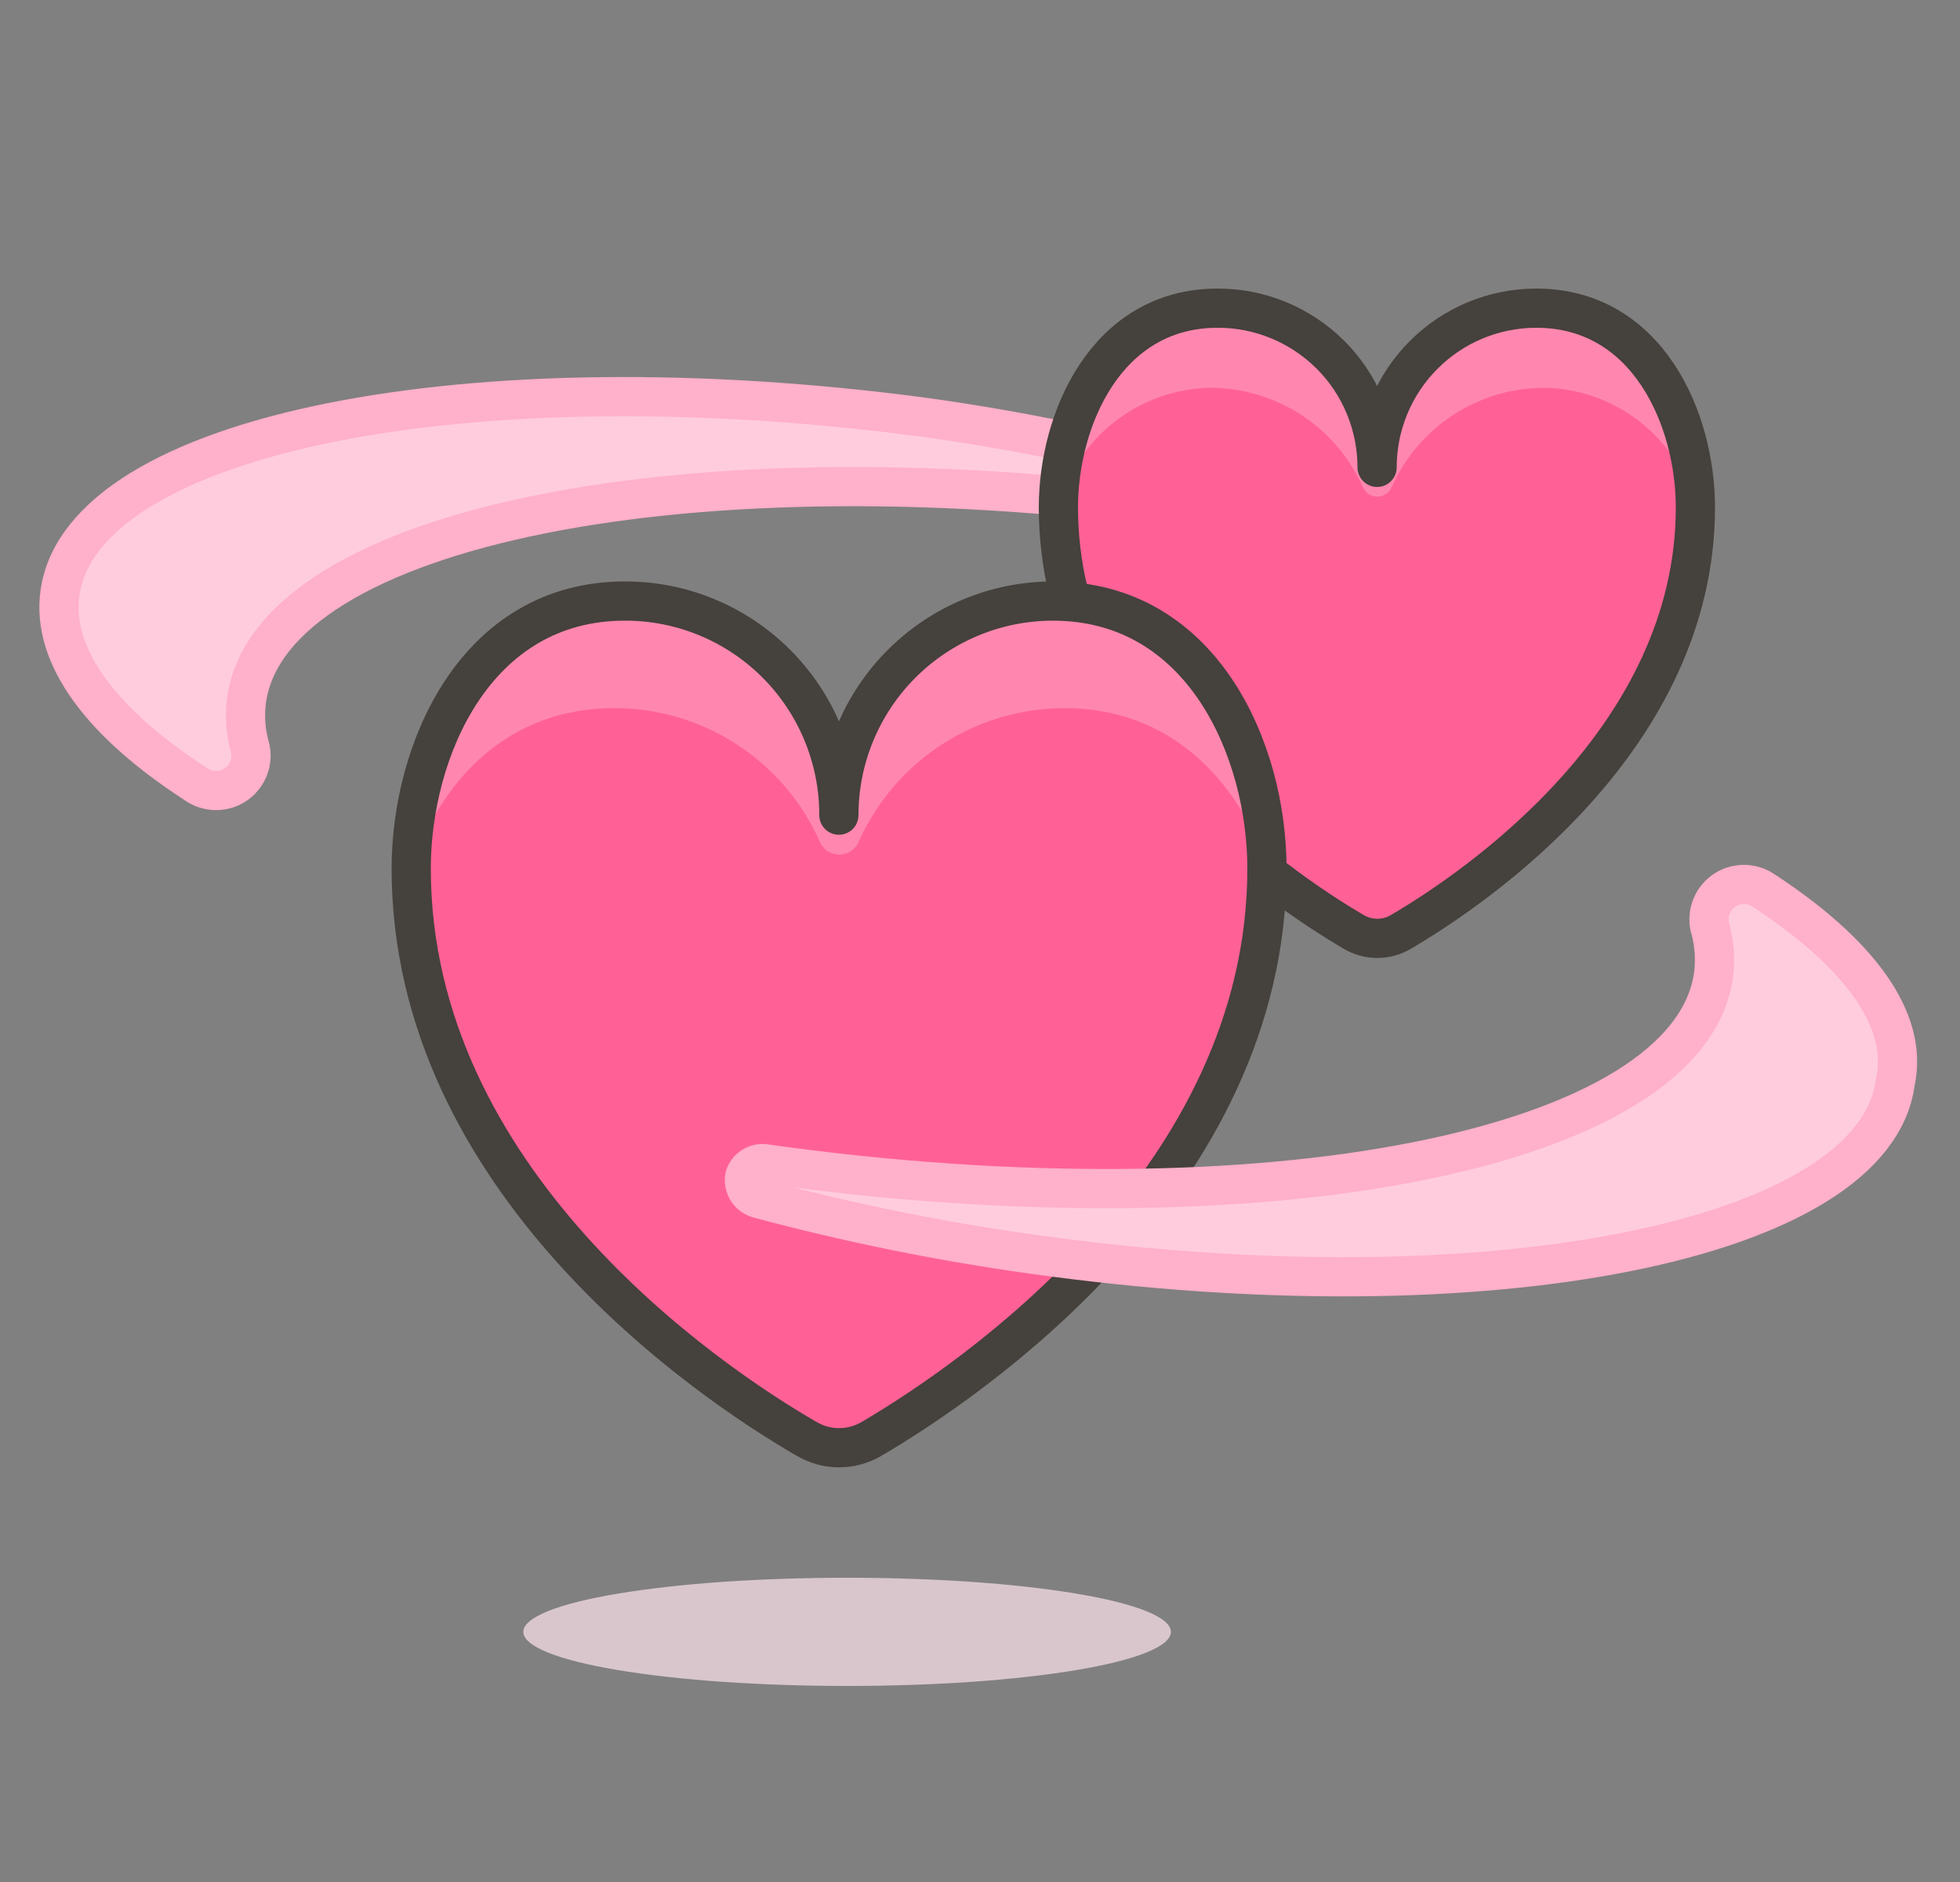
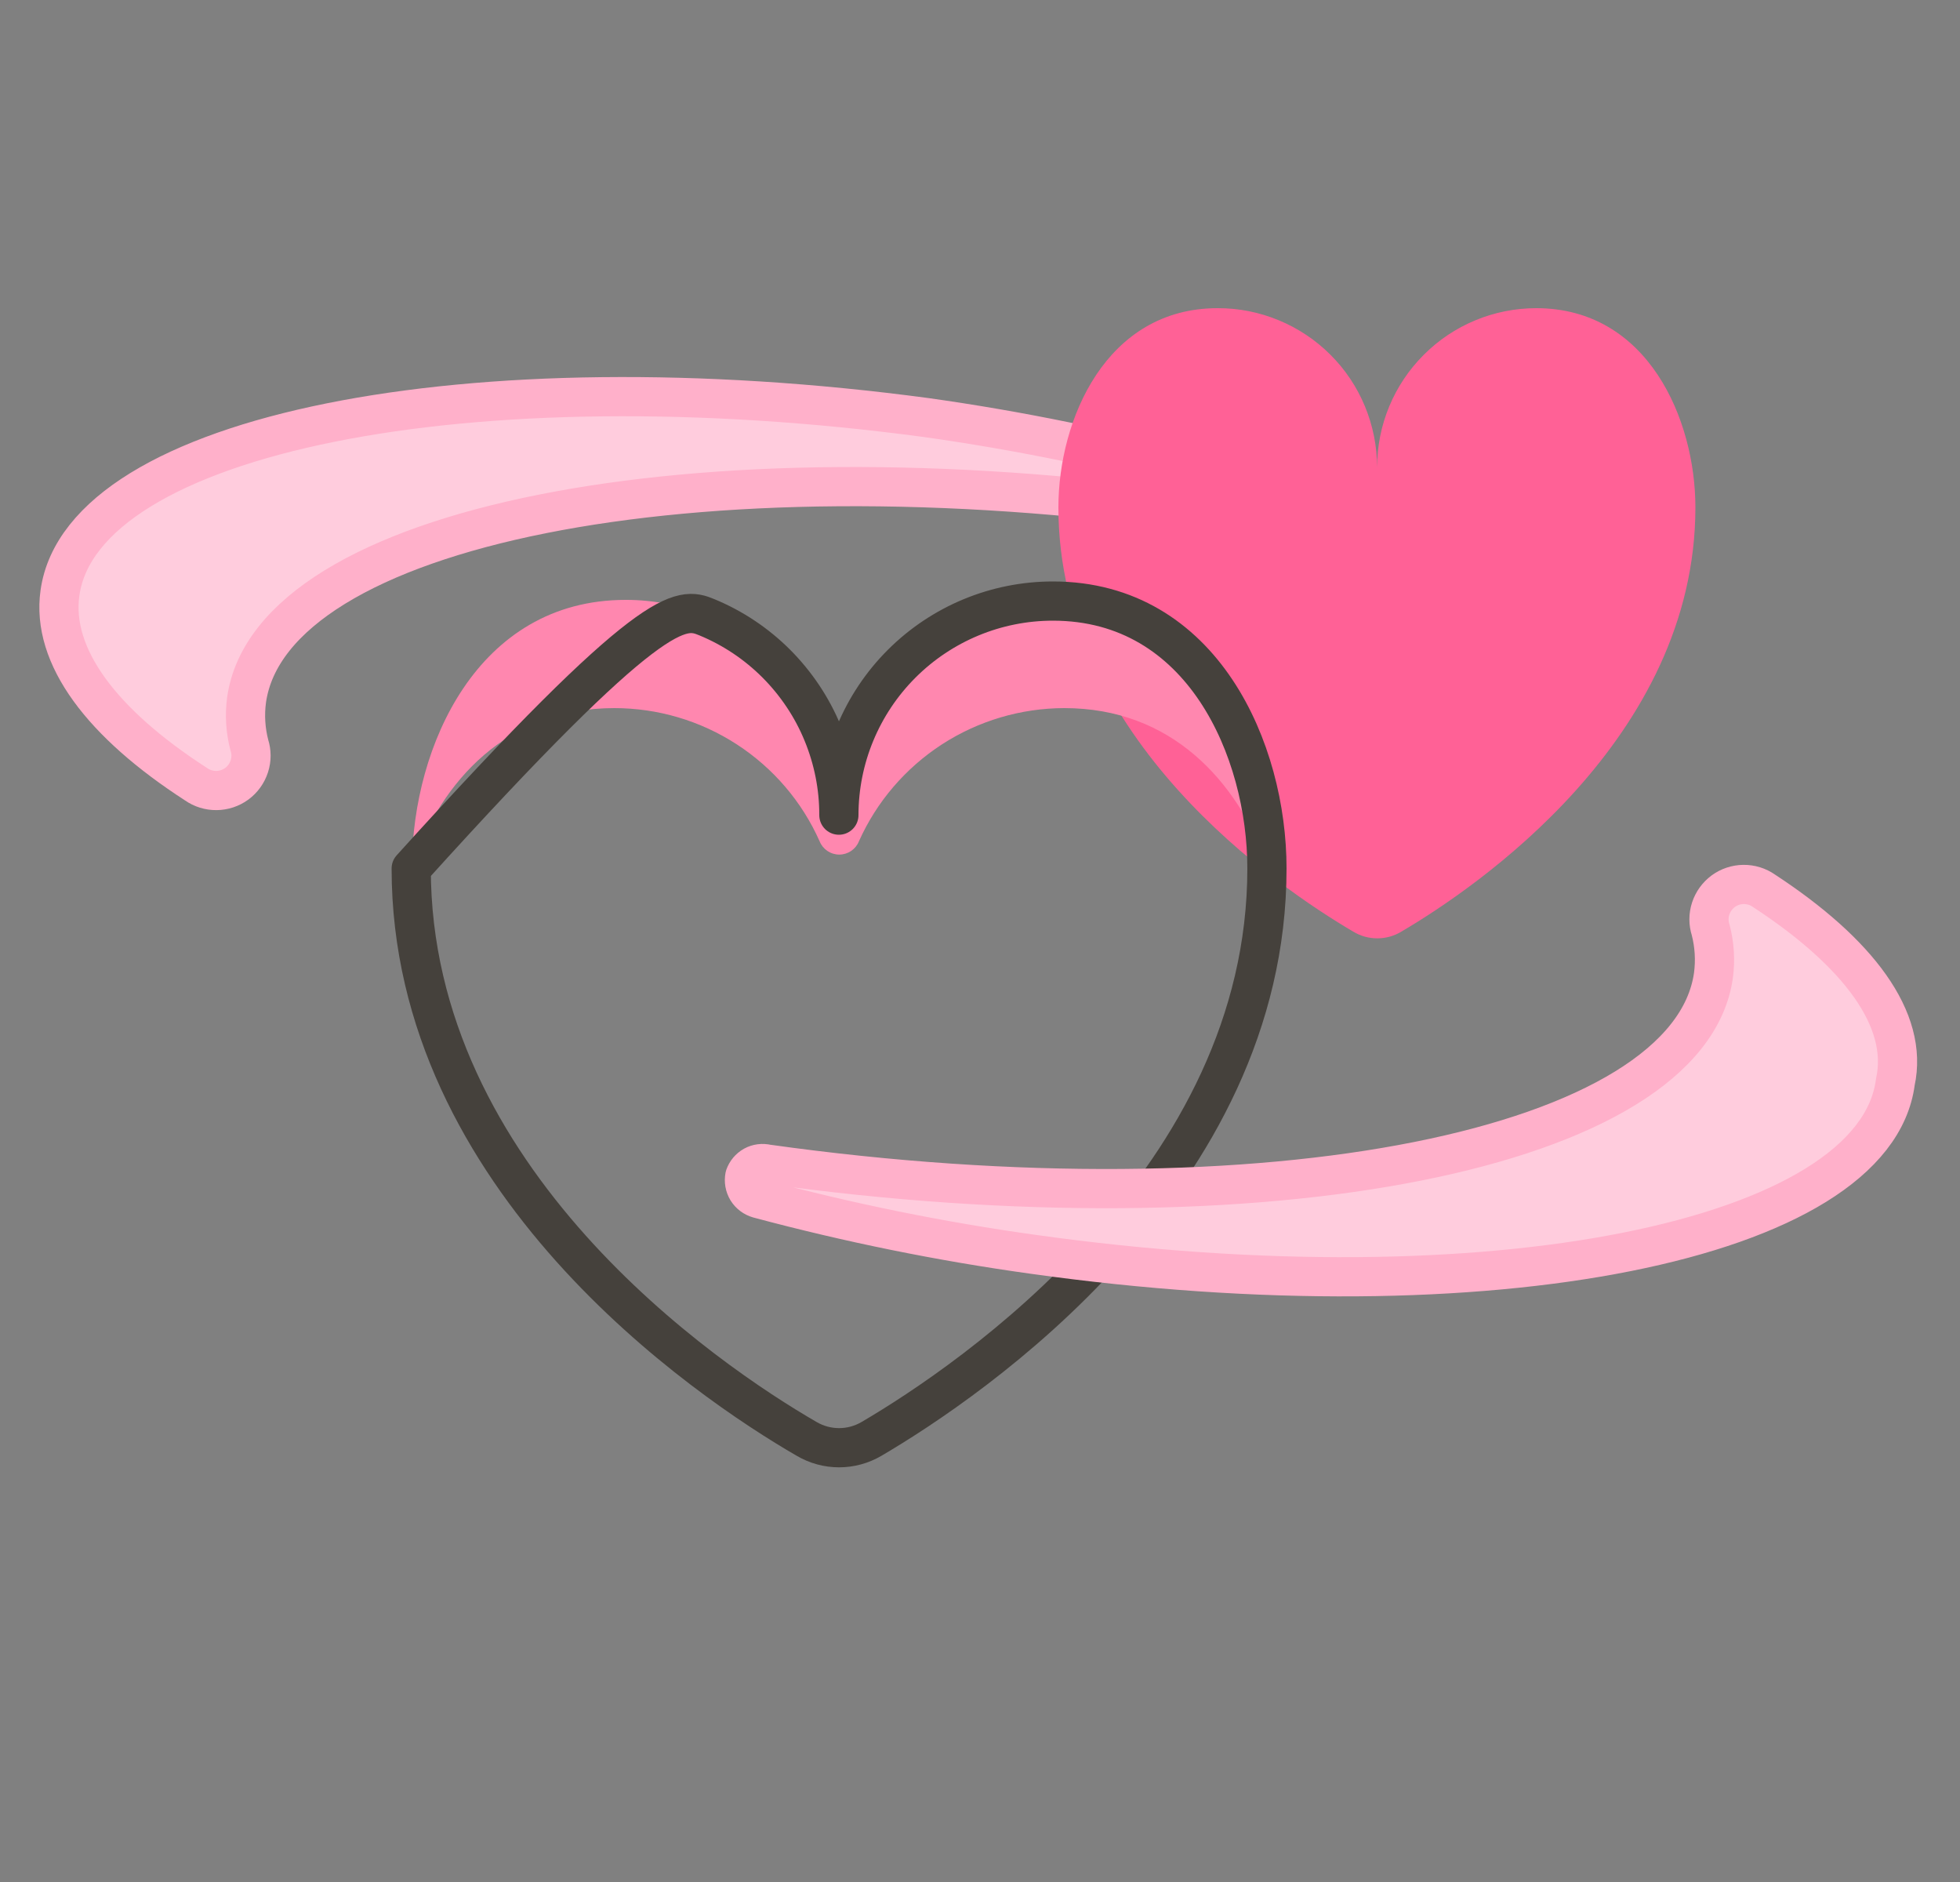
<svg xmlns="http://www.w3.org/2000/svg" width="25" height="24" viewBox="0 0 25 24" fill="none">
  <rect x="0" y="0" width="25" height="24" fill="#808080" stroke="none" />
  <g clip-path="url(#clip0_226_43744)">
    <path d="M2.5 10C2.576 10.054 2.668 10.082 2.761 10.081C2.854 10.08 2.945 10.05 3.02 9.995C3.095 9.94 3.151 9.862 3.18 9.773C3.209 9.684 3.209 9.589 3.18 9.5C3.131 9.312 3.119 9.117 3.145 8.925C3.46 6.705 8.86 5.625 15.215 6.52C15.277 6.528 15.339 6.512 15.39 6.476C15.441 6.44 15.477 6.386 15.49 6.325C15.502 6.264 15.491 6.201 15.459 6.148C15.426 6.095 15.375 6.056 15.315 6.04C14.164 5.73 12.995 5.491 11.815 5.325C6 4.545 1.05 5.53 0.765 7.56C0.65 8.37 1.3 9.225 2.5 10Z" fill="#FFCCDD" stroke="#FFB0CA" stroke-width="0.5" stroke-linecap="round" stroke-linejoin="round" />
-     <path opacity="0.7" d="M6.675 20.81C6.675 20.901 6.782 20.99 6.989 21.074C7.197 21.158 7.501 21.234 7.885 21.298C8.268 21.362 8.723 21.413 9.225 21.448C9.726 21.482 10.263 21.5 10.805 21.5C11.347 21.5 11.884 21.482 12.386 21.448C12.887 21.413 13.342 21.362 13.725 21.298C14.109 21.234 14.413 21.158 14.621 21.074C14.828 20.99 14.935 20.901 14.935 20.81C14.935 20.719 14.828 20.63 14.621 20.546C14.413 20.462 14.109 20.386 13.725 20.322C13.342 20.258 12.887 20.207 12.386 20.172C11.884 20.138 11.347 20.12 10.805 20.12C10.263 20.12 9.726 20.138 9.225 20.172C8.723 20.207 8.268 20.258 7.885 20.322C7.501 20.386 7.197 20.462 6.989 20.546C6.782 20.63 6.675 20.719 6.675 20.81Z" fill="#FFE5EE" />
    <path d="M17.565 5.96C17.565 5.422 17.779 4.905 18.16 4.525C18.54 4.144 19.057 3.93 19.595 3.93C21.02 3.93 21.625 5.35 21.625 6.47C21.625 9.425 18.82 11.325 17.875 11.88C17.782 11.937 17.676 11.966 17.567 11.966C17.459 11.966 17.353 11.937 17.26 11.88C16.315 11.325 13.5 9.425 13.5 6.47C13.5 5.35 14.11 3.93 15.53 3.93C15.797 3.929 16.061 3.981 16.308 4.083C16.555 4.185 16.78 4.334 16.969 4.523C17.158 4.711 17.308 4.935 17.41 5.182C17.512 5.429 17.565 5.693 17.565 5.96Z" fill="#FF6196" />
-     <path d="M15.435 4.945C15.848 4.945 16.252 5.066 16.598 5.291C16.944 5.516 17.218 5.837 17.385 6.215C17.401 6.25 17.426 6.28 17.459 6.301C17.491 6.322 17.529 6.333 17.567 6.333C17.606 6.333 17.644 6.322 17.676 6.301C17.709 6.28 17.734 6.25 17.75 6.215C17.917 5.837 18.19 5.516 18.536 5.29C18.883 5.065 19.287 4.945 19.7 4.945C20.14 4.953 20.565 5.104 20.912 5.374C21.259 5.645 21.509 6.02 21.625 6.445C21.625 5.33 21.01 3.945 19.595 3.945C19.057 3.945 18.54 4.159 18.16 4.54C17.779 4.92 17.565 5.437 17.565 5.975C17.565 5.437 17.351 4.92 16.97 4.54C16.59 4.159 16.073 3.945 15.535 3.945C14.125 3.945 13.535 5.345 13.505 6.445C13.622 6.02 13.873 5.645 14.221 5.375C14.569 5.105 14.995 4.954 15.435 4.945Z" fill="#FF87AF" />
-     <path d="M17.565 5.96C17.565 5.422 17.779 4.905 18.16 4.525C18.54 4.144 19.057 3.93 19.595 3.93C21.02 3.93 21.625 5.35 21.625 6.47C21.625 9.425 18.82 11.325 17.875 11.88C17.782 11.937 17.676 11.966 17.567 11.966C17.459 11.966 17.353 11.937 17.26 11.88C16.315 11.325 13.5 9.425 13.5 6.47C13.5 5.35 14.11 3.93 15.53 3.93C15.797 3.929 16.061 3.981 16.308 4.083C16.555 4.185 16.78 4.334 16.969 4.523C17.158 4.711 17.308 4.935 17.41 5.182C17.512 5.429 17.565 5.693 17.565 5.96Z" stroke="#45413C" stroke-width="0.5" stroke-linecap="round" stroke-linejoin="round" />
-     <path d="M10.7 10.395C10.7 9.671 10.988 8.977 11.5 8.465C12.012 7.953 12.706 7.665 13.43 7.665C15.34 7.665 16.16 9.57 16.16 11.075C16.16 15.045 12.385 17.605 11.115 18.35C10.99 18.423 10.848 18.462 10.703 18.462C10.557 18.462 10.415 18.423 10.29 18.35C9 17.605 5.245 15.045 5.245 11.075C5.245 9.575 6.06 7.665 7.97 7.665C8.329 7.664 8.684 7.734 9.015 7.871C9.347 8.008 9.648 8.209 9.902 8.463C10.155 8.717 10.357 9.018 10.493 9.349C10.63 9.681 10.701 10.036 10.7 10.395Z" fill="#FF6196" />
    <path d="M7.835 9.03C8.389 9.03 8.932 9.19 9.397 9.492C9.862 9.793 10.23 10.223 10.455 10.73C10.475 10.78 10.51 10.822 10.554 10.852C10.599 10.882 10.651 10.898 10.705 10.898C10.759 10.898 10.811 10.882 10.856 10.852C10.9 10.822 10.935 10.78 10.955 10.73C11.181 10.224 11.549 9.795 12.014 9.493C12.479 9.192 13.021 9.031 13.575 9.03C14.94 9.03 15.775 9.955 16.17 11.03C16.17 9.53 15.34 7.65 13.44 7.65C12.716 7.65 12.022 7.938 11.51 8.45C10.998 8.962 10.71 9.656 10.71 10.38C10.711 10.021 10.64 9.666 10.504 9.334C10.367 9.003 10.165 8.702 9.912 8.448C9.658 8.194 9.357 7.993 9.026 7.856C8.694 7.72 8.339 7.649 7.98 7.65C6.085 7.65 5.265 9.525 5.255 11.03C5.635 9.955 6.47 9.03 7.835 9.03Z" fill="#FF87AF" />
-     <path d="M10.7 10.395C10.7 9.671 10.988 8.977 11.5 8.465C12.012 7.953 12.706 7.665 13.43 7.665C15.34 7.665 16.16 9.57 16.16 11.075C16.16 15.045 12.385 17.605 11.115 18.35C10.99 18.423 10.848 18.462 10.703 18.462C10.557 18.462 10.415 18.423 10.29 18.35C9 17.605 5.245 15.045 5.245 11.075C5.245 9.575 6.06 7.665 7.97 7.665C8.329 7.664 8.684 7.734 9.015 7.871C9.347 8.008 9.648 8.209 9.902 8.463C10.155 8.717 10.357 9.018 10.493 9.349C10.63 9.681 10.701 10.036 10.7 10.395Z" stroke="#45413C" stroke-width="0.5" stroke-linecap="round" stroke-linejoin="round" />
+     <path d="M10.7 10.395C10.7 9.671 10.988 8.977 11.5 8.465C12.012 7.953 12.706 7.665 13.43 7.665C15.34 7.665 16.16 9.57 16.16 11.075C16.16 15.045 12.385 17.605 11.115 18.35C10.99 18.423 10.848 18.462 10.703 18.462C10.557 18.462 10.415 18.423 10.29 18.35C9 17.605 5.245 15.045 5.245 11.075C8.329 7.664 8.684 7.734 9.015 7.871C9.347 8.008 9.648 8.209 9.902 8.463C10.155 8.717 10.357 9.018 10.493 9.349C10.63 9.681 10.701 10.036 10.7 10.395Z" stroke="#45413C" stroke-width="0.5" stroke-linecap="round" stroke-linejoin="round" />
    <path d="M22.5 11.36C22.424 11.306 22.332 11.278 22.239 11.279C22.146 11.28 22.055 11.31 21.98 11.365C21.905 11.421 21.849 11.498 21.82 11.587C21.791 11.676 21.791 11.771 21.82 11.86C21.869 12.049 21.881 12.246 21.855 12.44C21.54 14.66 16.14 15.735 9.785 14.845C9.727 14.831 9.665 14.838 9.612 14.867C9.56 14.896 9.52 14.943 9.5 15C9.488 15.061 9.499 15.124 9.531 15.177C9.564 15.23 9.615 15.268 9.675 15.285C10.826 15.593 11.995 15.831 13.175 15.995C18.98 16.81 23.91 15.83 24.175 13.8C24.35 13 23.7 12.145 22.5 11.36Z" fill="#FFCCDD" stroke="#FFB0CA" stroke-width="0.5" stroke-linecap="round" stroke-linejoin="round" />
  </g>
  <defs>
    <clipPath id="clip0_226_43744">
      <rect width="24" height="24" fill="white" transform="translate(0.5)" />
    </clipPath>
  </defs>
</svg>